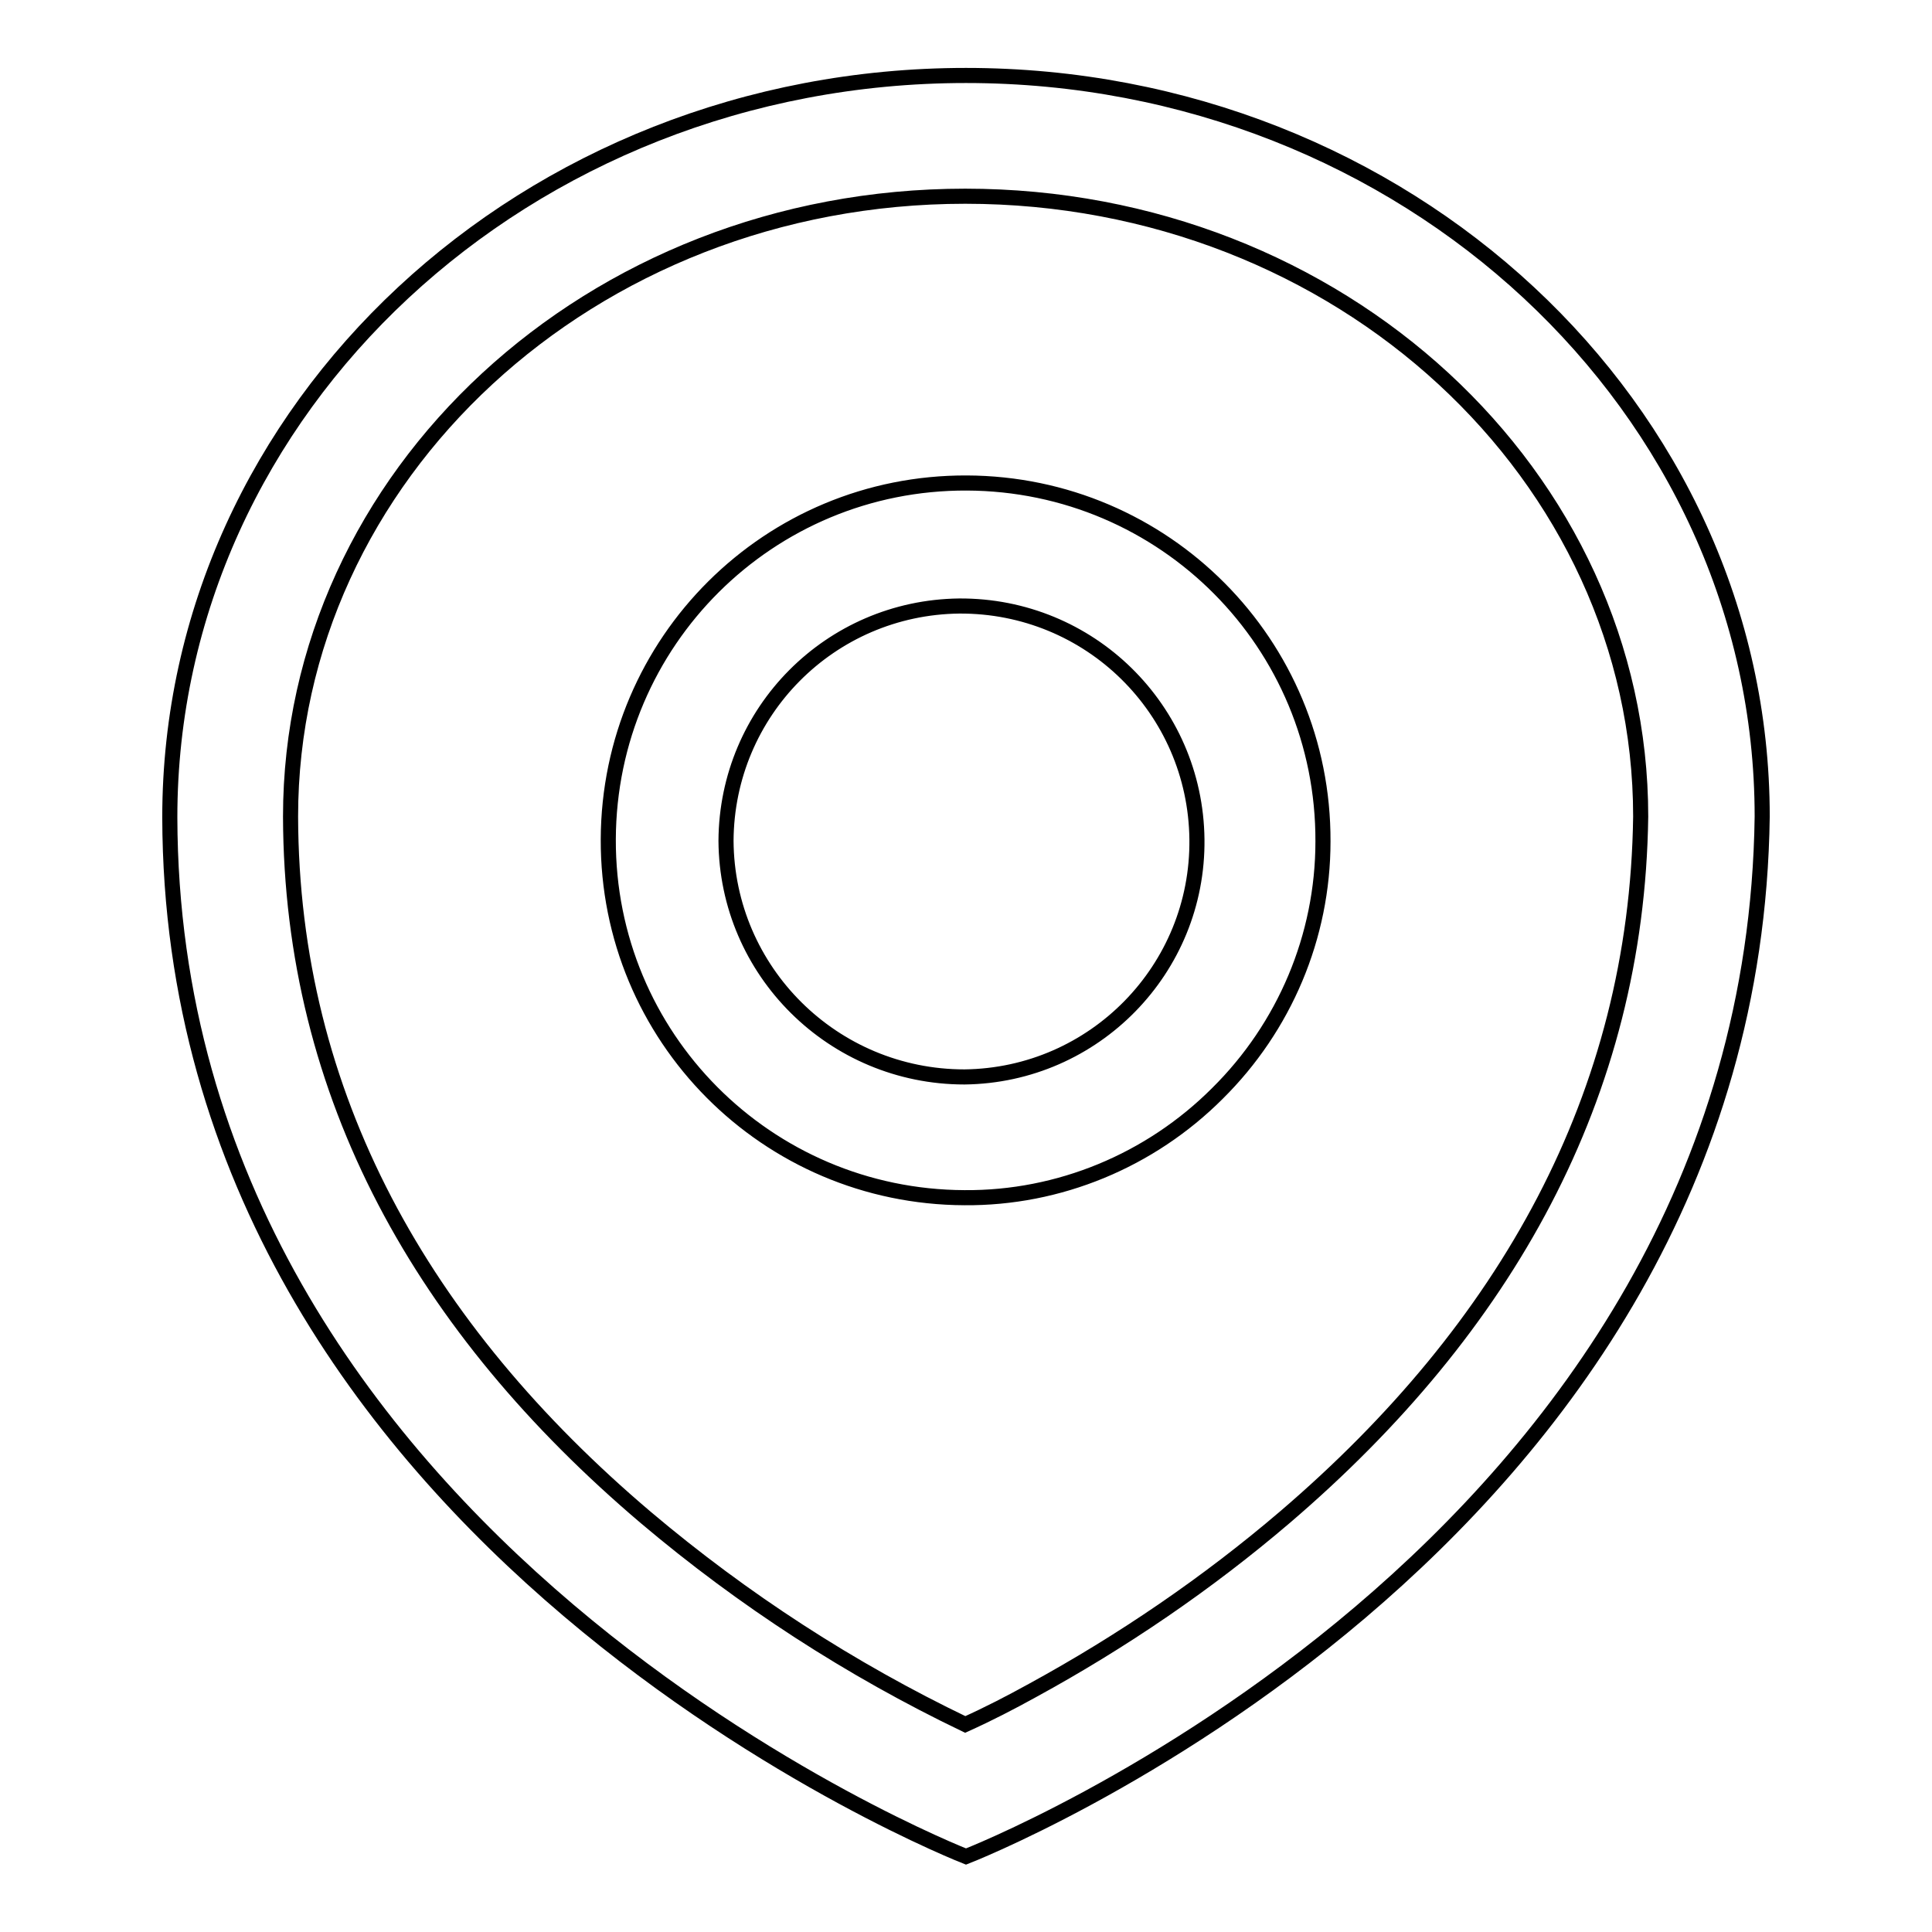
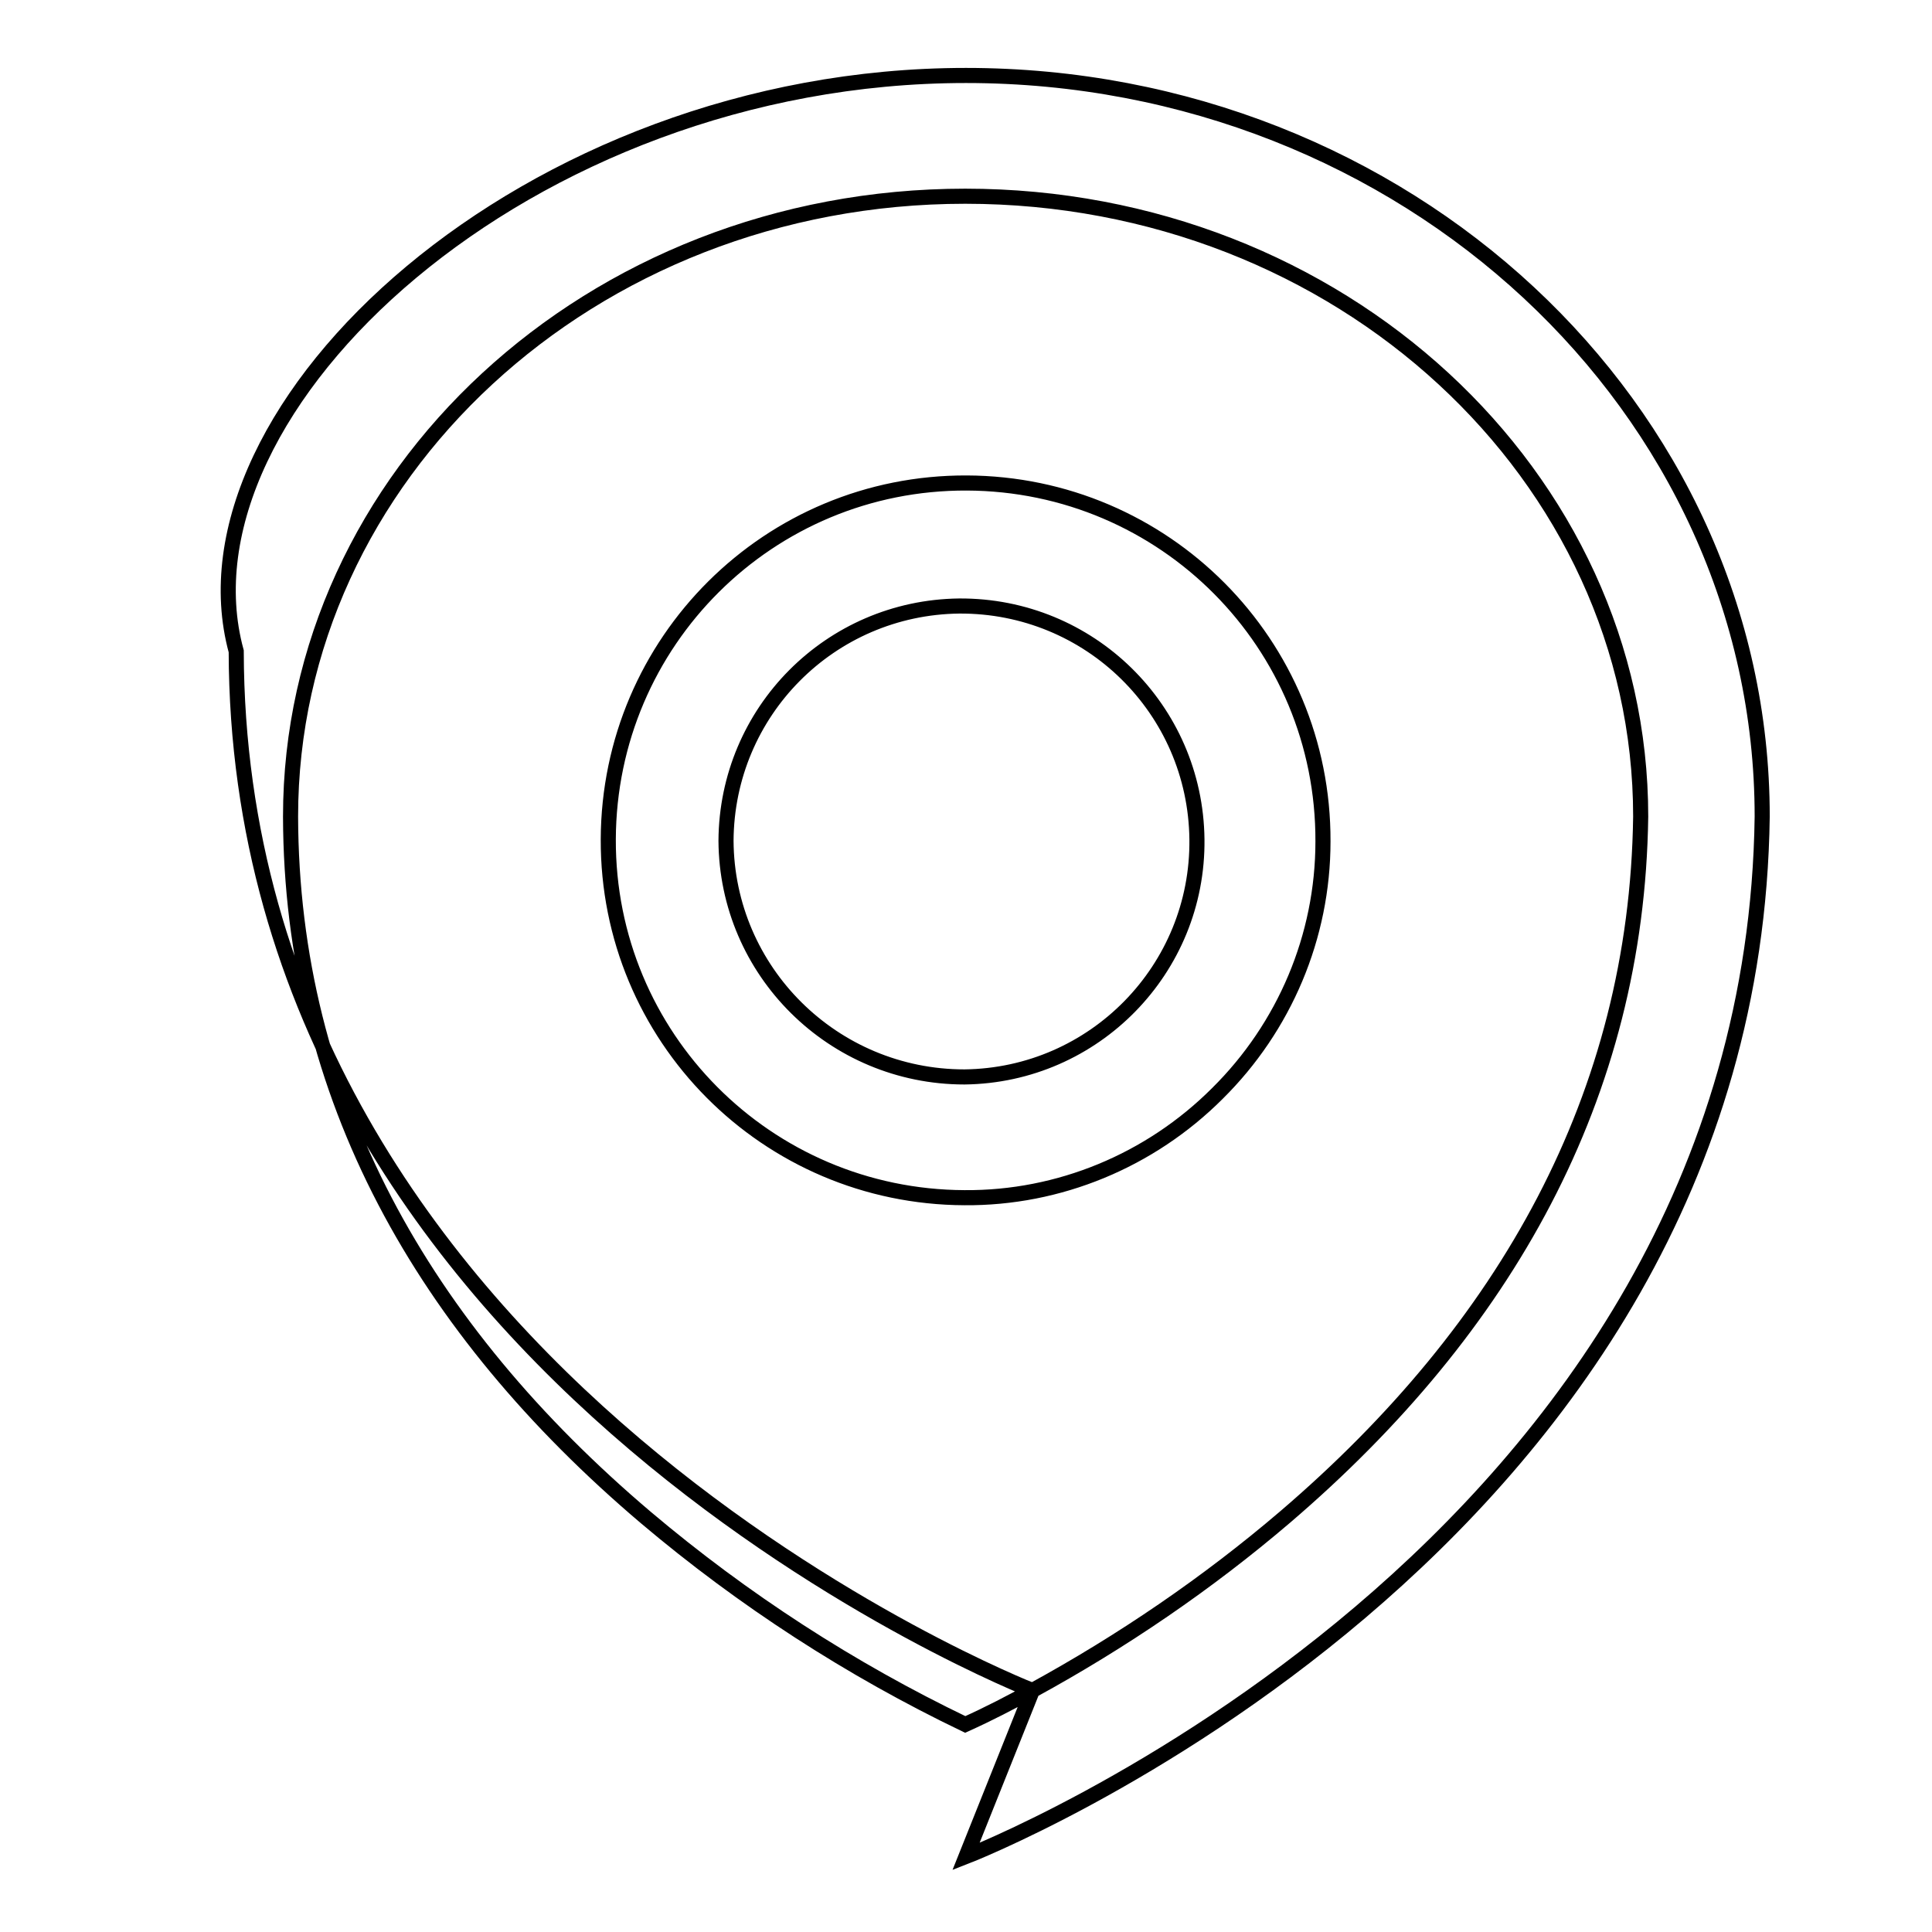
<svg xmlns="http://www.w3.org/2000/svg" version="1.1" x="0px" y="0px" viewBox="0 0 256 256" enable-background="new 0 0 256 256" xml:space="preserve">
  <g>
-     <path stroke-width="2" fill-opacity="0" stroke="#000000" d="M136.8,224c11.9-6.5,23.2-14.2,33.5-23c29.2-25,46.6-55.8,47.1-92.8c0-45.1-39.8-82.2-89.5-82.2 s-89.4,37.1-89.4,82.2c0.1,37,17.5,67.8,47.1,92.9c12.9,10.9,27.1,20.1,42.3,27.4C131,227.1,133.9,225.6,136.8,224L136.8,224z  M128,246c0,0-105.3-41.1-105.5-137.7C22.5,54,69.8,10,128,10c58.2,0,105.5,44,105.5,98.2C232.2,205.6,128,246,128,246L128,246z  M127.8,142.7c17.2-0.2,31-14.3,30.8-31.5c-0.2-17.2-14.2-31-31.5-30.9c-17.1,0.2-30.8,14-30.9,31.1 C96.3,128.7,110.4,142.7,127.8,142.7L127.8,142.7z M127.8,158.7c-26.2-0.1-47.3-21.3-47.2-47.5c0.1-26.2,21.3-47.3,47.5-47.2 c26.2,0.1,47.3,21.3,47.2,47.5c0,12.6-5.1,24.6-14,33.4C152.4,153.8,140.3,158.8,127.8,158.7z" />
+     <path stroke-width="2" fill-opacity="0" stroke="#000000" d="M136.8,224c11.9-6.5,23.2-14.2,33.5-23c29.2-25,46.6-55.8,47.1-92.8c0-45.1-39.8-82.2-89.5-82.2 s-89.4,37.1-89.4,82.2c0.1,37,17.5,67.8,47.1,92.9c12.9,10.9,27.1,20.1,42.3,27.4C131,227.1,133.9,225.6,136.8,224L136.8,224z  c0,0-105.3-41.1-105.5-137.7C22.5,54,69.8,10,128,10c58.2,0,105.5,44,105.5,98.2C232.2,205.6,128,246,128,246L128,246z  M127.8,142.7c17.2-0.2,31-14.3,30.8-31.5c-0.2-17.2-14.2-31-31.5-30.9c-17.1,0.2-30.8,14-30.9,31.1 C96.3,128.7,110.4,142.7,127.8,142.7L127.8,142.7z M127.8,158.7c-26.2-0.1-47.3-21.3-47.2-47.5c0.1-26.2,21.3-47.3,47.5-47.2 c26.2,0.1,47.3,21.3,47.2,47.5c0,12.6-5.1,24.6-14,33.4C152.4,153.8,140.3,158.8,127.8,158.7z" />
  </g>
</svg>